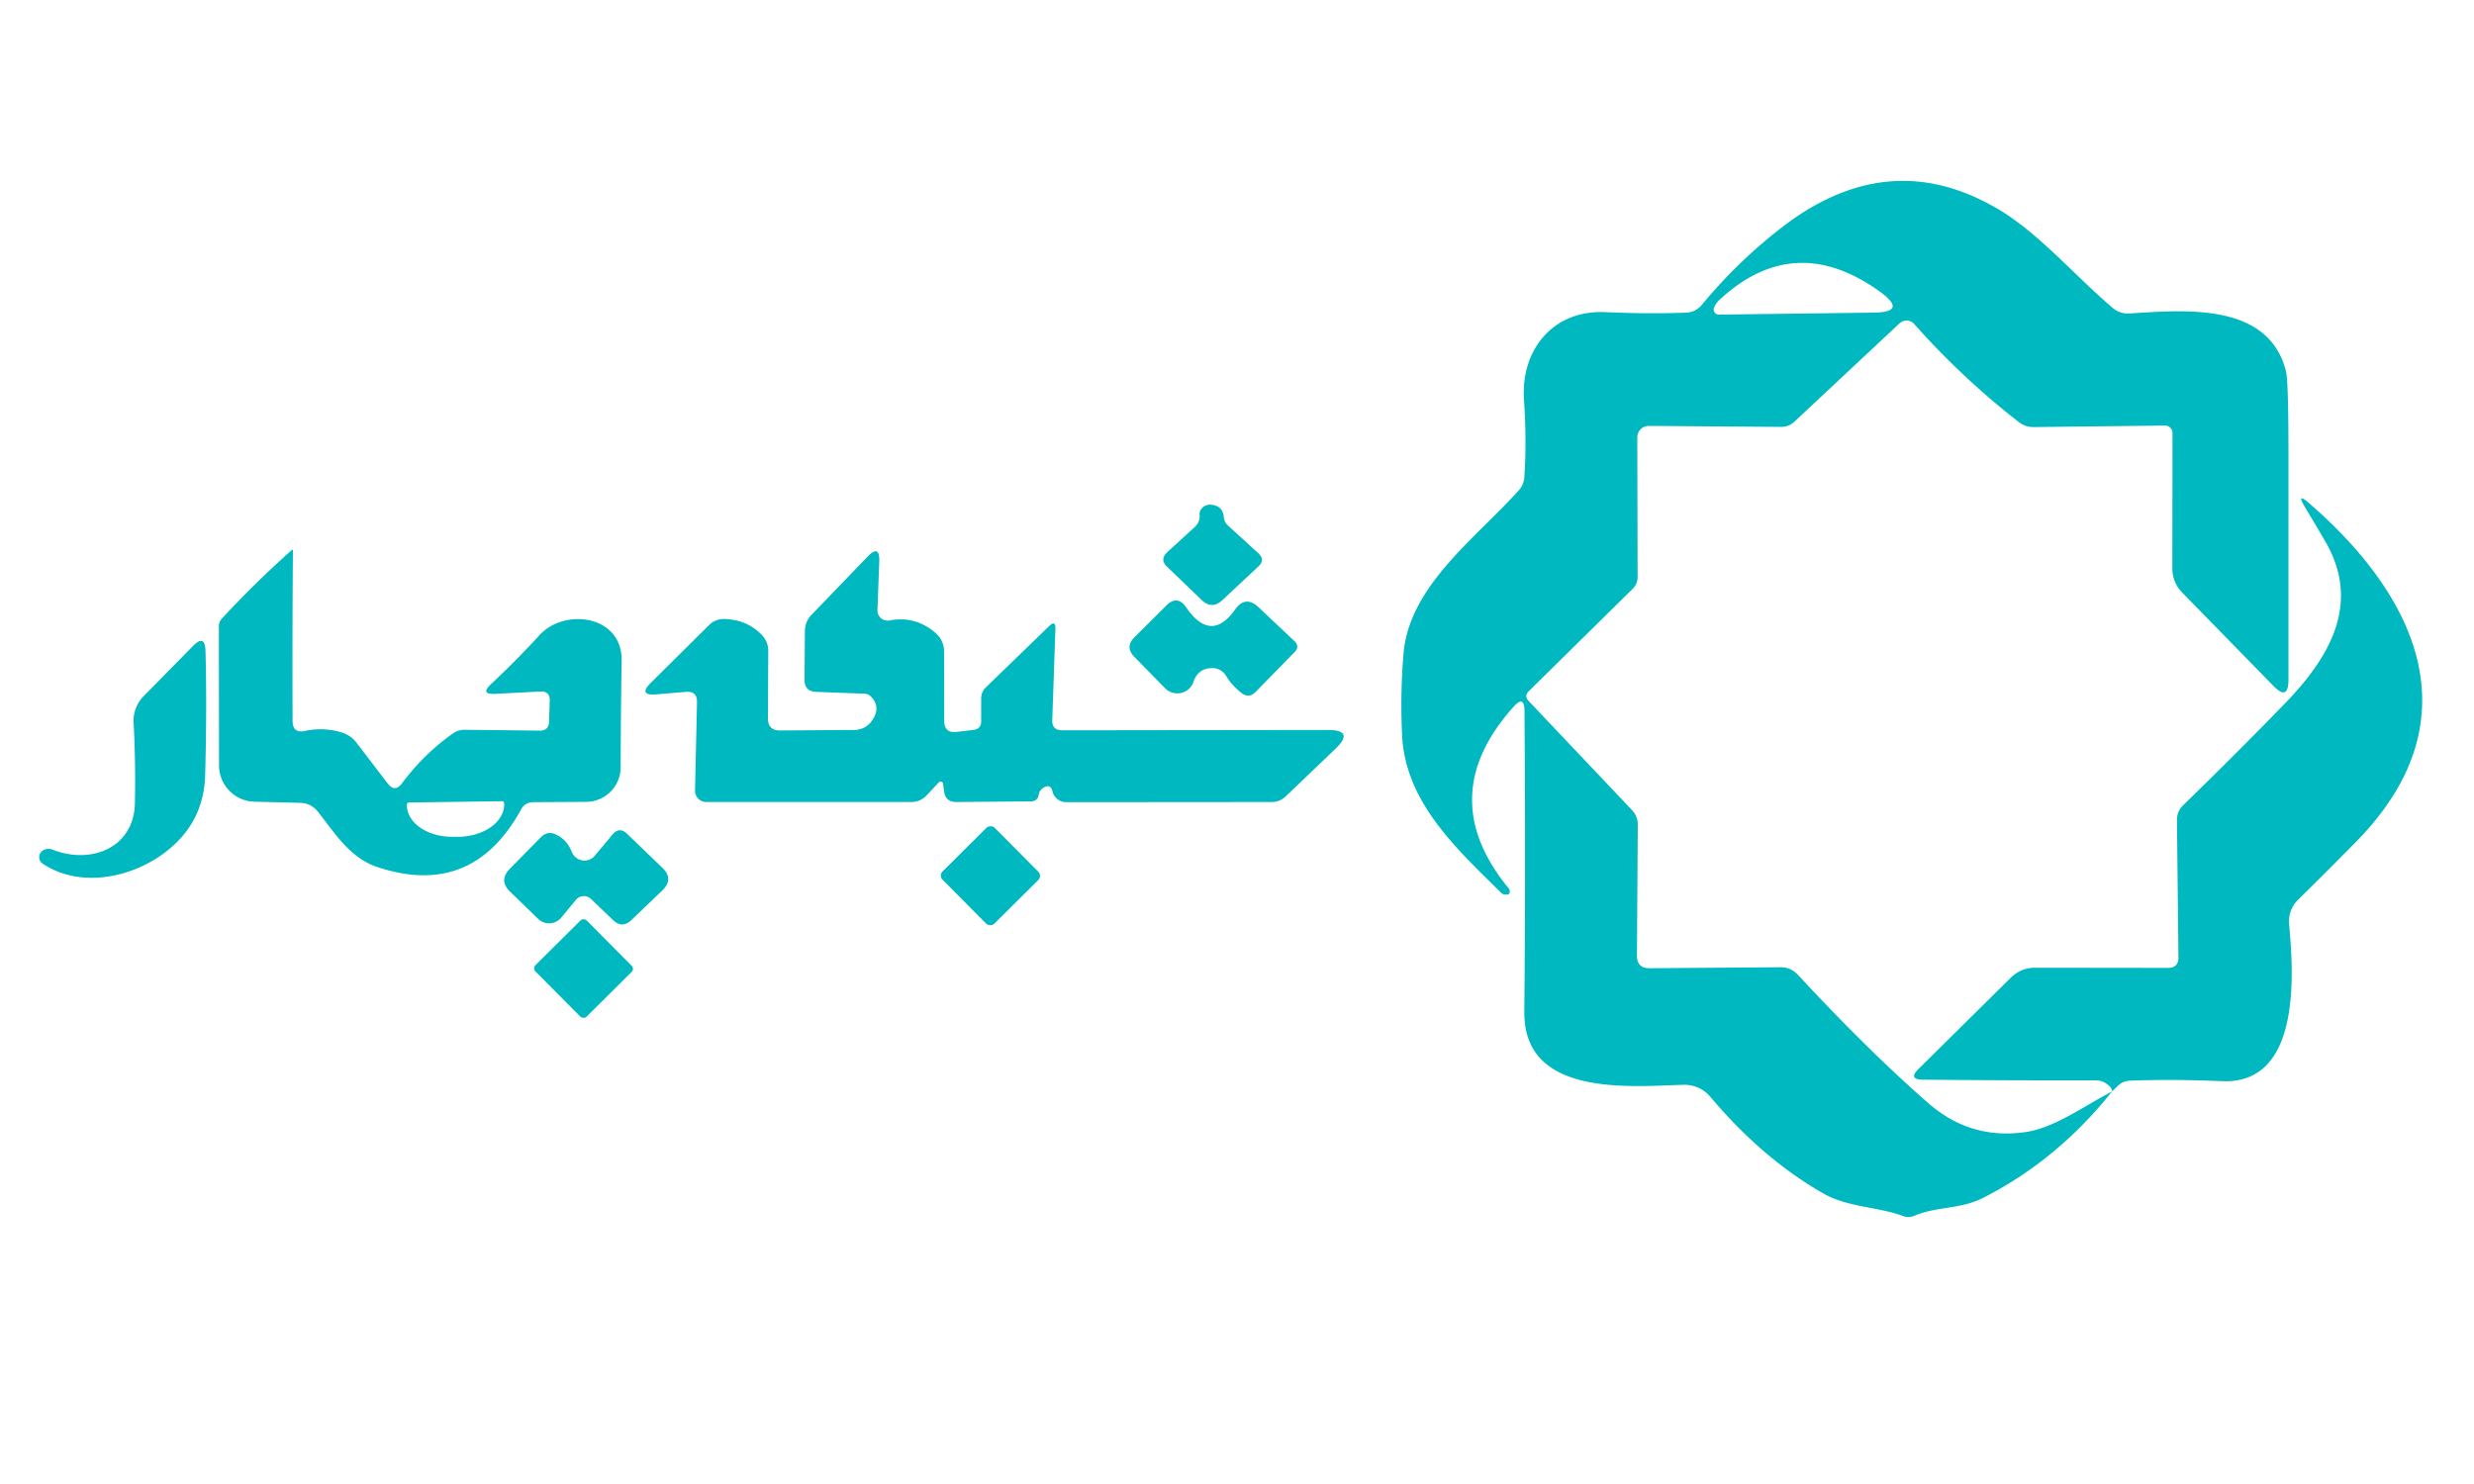
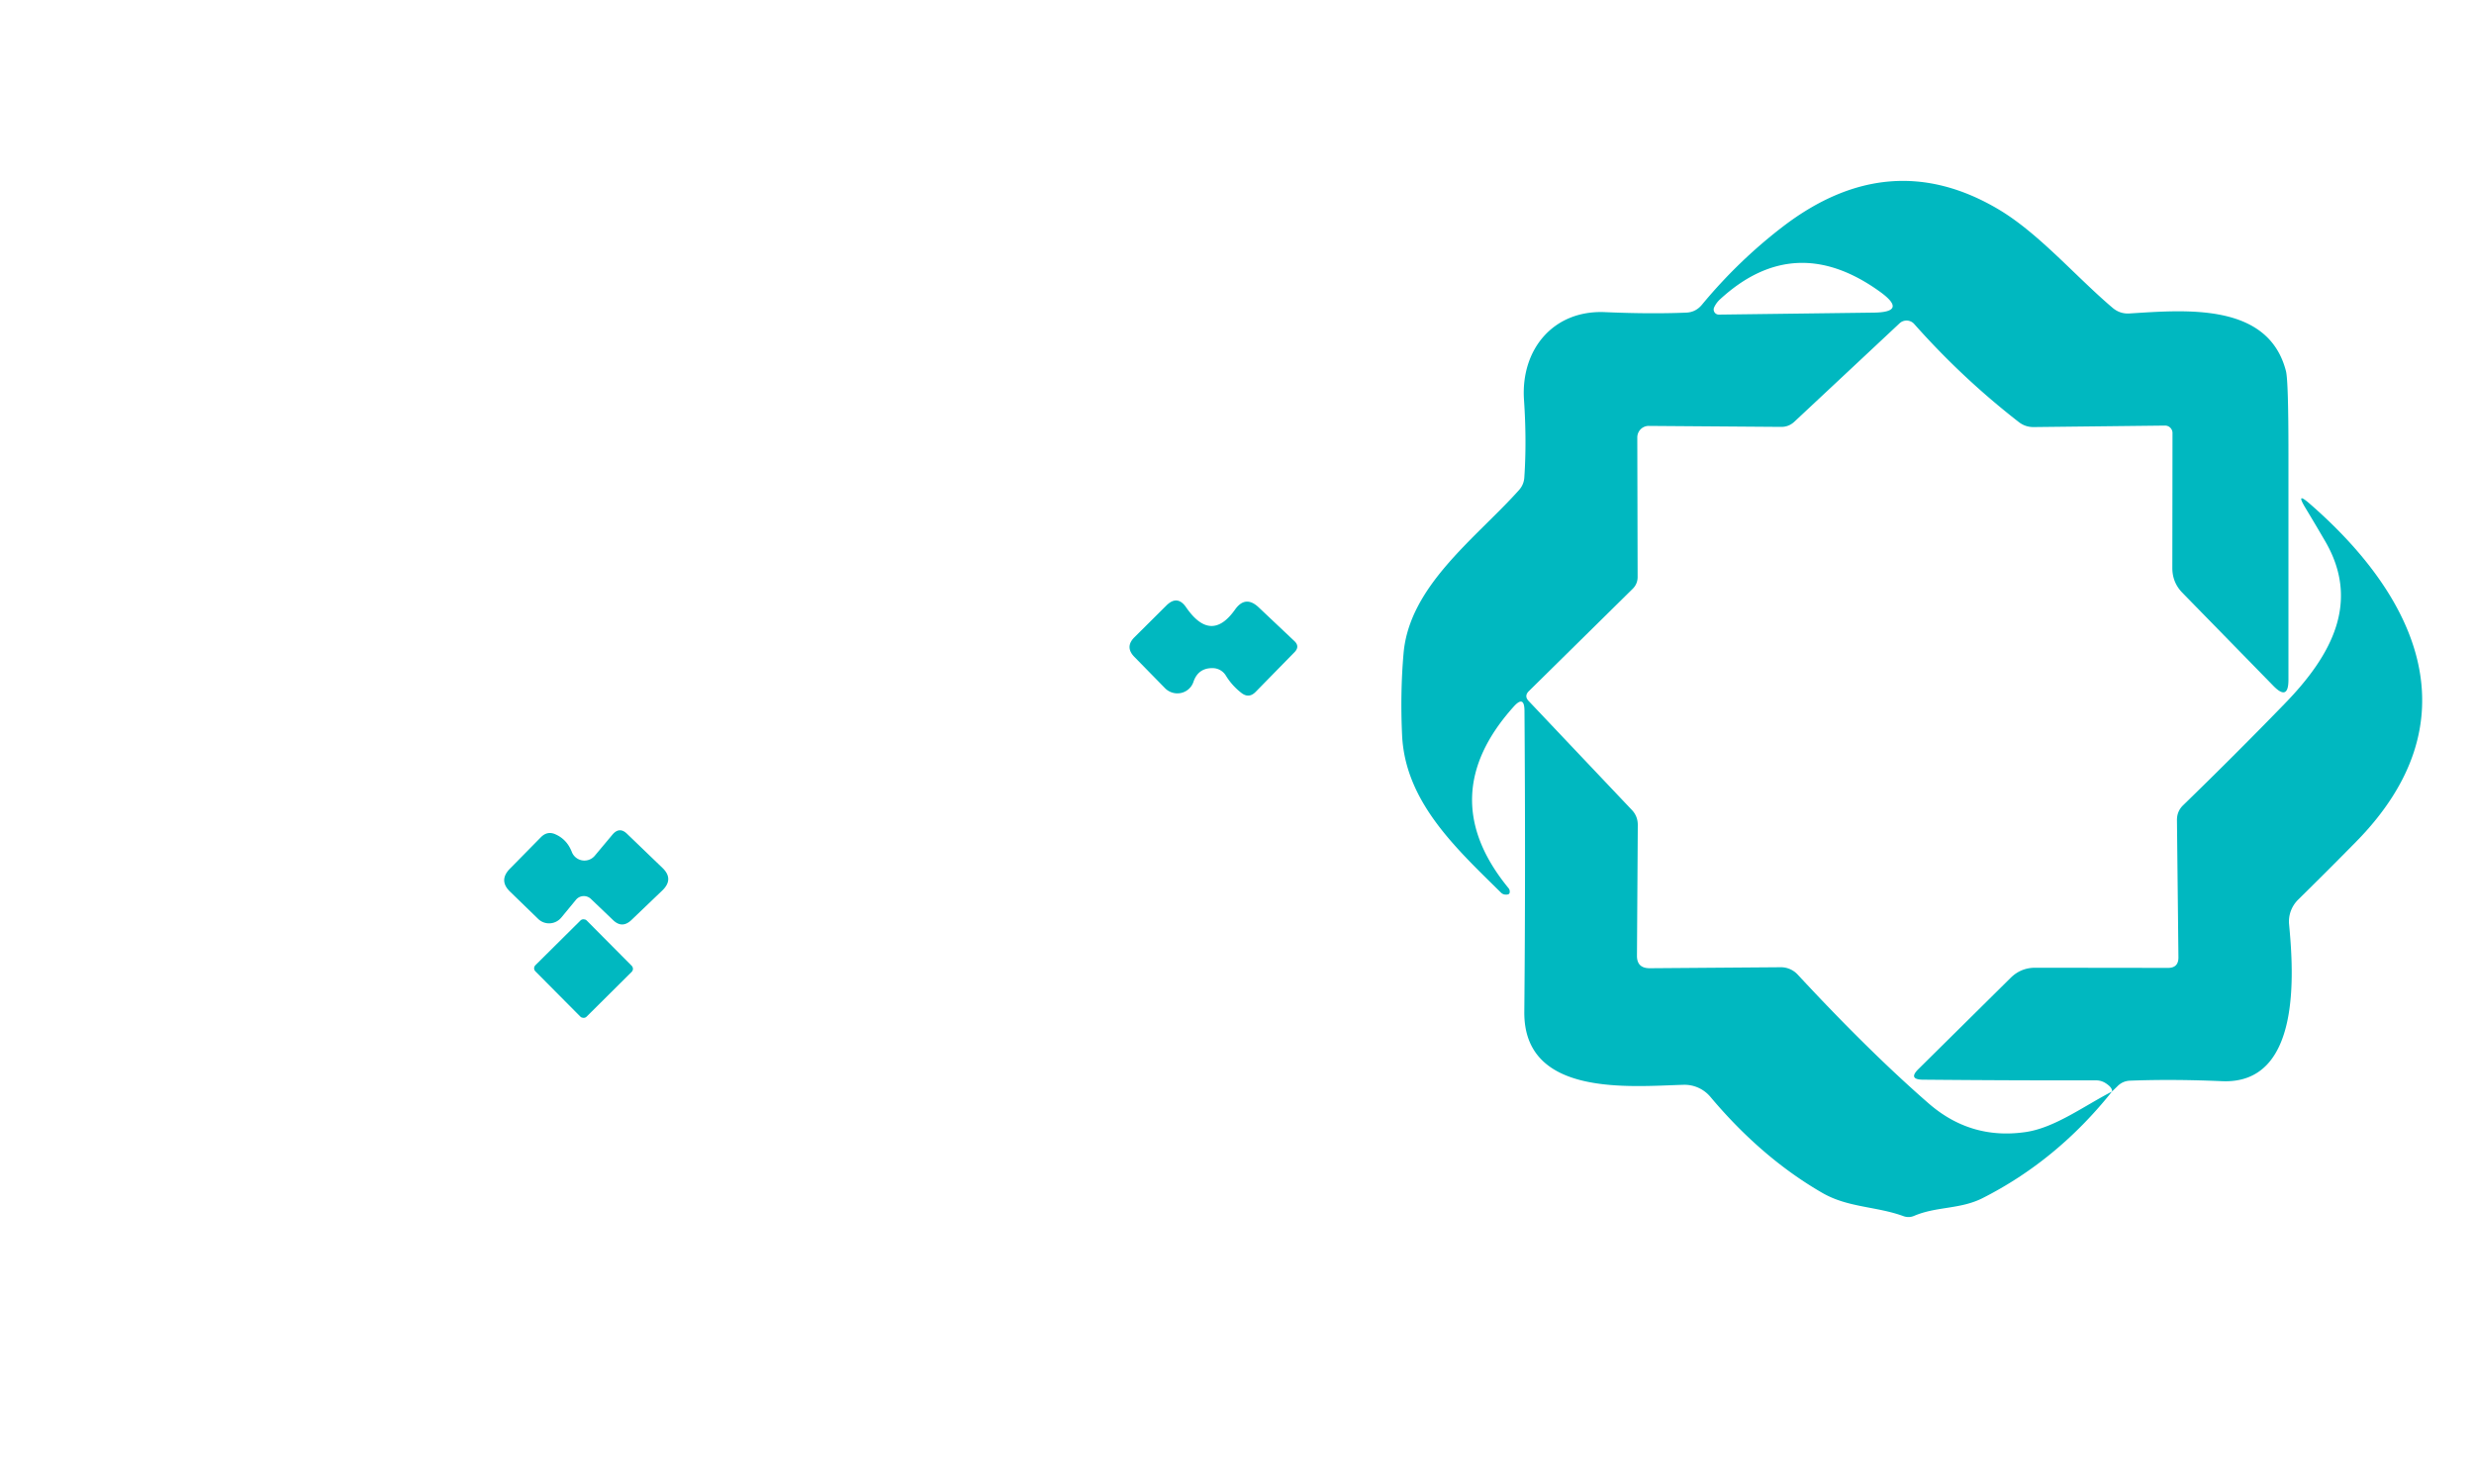
<svg xmlns="http://www.w3.org/2000/svg" version="1.1" viewBox="0.00 0.00 150.00 90.00">
  <path fill="#00b8c0" d="   M 128.05 66.20   Q 124.72 70.38 120.19 72.67   C 118.83 73.35 117.40 73.16 116.05 73.74   Q 115.74 73.87 115.42 73.76   C 113.76 73.15 112.05 73.25 110.48 72.34   Q 106.81 70.22 103.71 66.53   A 2.05 2.05 0.0 0 0 102.07 65.79   C 98.84 65.88 92.37 66.55 92.42 61.36   Q 92.50 52.71 92.43 43.10   Q 92.42 42.14 91.78 42.85   Q 86.89 48.29 91.46 53.86   Q 91.56 53.98 91.53 54.14   Q 91.51 54.28 91.23 54.25   Q 91.10 54.23 91.00 54.13   C 88.30 51.46 85.20 48.64 85.01 44.59   Q 84.89 42.00 85.10 39.61   C 85.46 35.52 89.48 32.64 92.09 29.73   Q 92.39 29.40 92.42 28.96   Q 92.57 26.75 92.40 24.24   C 92.20 21.19 94.18 18.79 97.32 18.93   Q 100.04 19.05 102.23 18.96   Q 102.81 18.94 103.19 18.48   Q 105.40 15.81 108.10 13.74   Q 114.57 8.79 121.16 12.69   C 123.61 14.14 125.85 16.77 128.09 18.67   Q 128.54 19.05 129.12 19.01   C 132.50 18.80 137.53 18.33 138.60 22.51   Q 138.75 23.11 138.75 27.50   Q 138.75 34.38 138.75 41.23   Q 138.75 42.53 137.84 41.60   L 132.31 35.94   Q 131.71 35.32 131.71 34.45   L 131.72 26.26   A 0.45 0.45 0.0 0 0 131.26 25.81   L 123.32 25.90   Q 122.79 25.91 122.38 25.58   Q 118.96 22.92 116.06 19.65   A 0.62 0.62 0.0 0 0 115.17 19.61   L 108.80 25.57   Q 108.46 25.89 108.00 25.89   L 99.97 25.83   A 0.70 0.69 -89.6 0 0 99.27 26.53   L 99.29 34.99   Q 99.29 35.42 98.98 35.72   L 92.70 41.91   Q 92.39 42.21 92.69 42.52   L 98.93 49.11   Q 99.30 49.49 99.30 50.03   L 99.25 57.95   Q 99.24 58.72 100.02 58.72   L 107.98 58.66   A 1.39 1.38 68.0 0 1 108.98 59.09   Q 113.36 63.81 116.96 66.94   Q 119.52 69.15 122.85 68.65   C 124.61 68.38 126.36 67.07 128.05 66.20   Z   M 104.29 18.15   Q 104.06 18.36 103.93 18.64   A 0.31 0.31 0.0 0 0 104.21 19.08   L 113.58 18.96   Q 115.71 18.94 113.98 17.69   Q 108.83 13.98 104.29 18.15   Z" />
  <path fill="#00b8c0" d="   M 128.05 66.20   Q 128.09 65.97 127.68 65.70   Q 127.41 65.52 127.08 65.52   Q 122.11 65.53 116.59 65.48   Q 115.67 65.47 116.32 64.83   L 121.91 59.30   Q 122.53 58.69 123.40 58.69   L 131.45 58.70   Q 132.09 58.70 132.08 58.05   L 131.99 49.73   Q 131.99 49.20 132.36 48.84   Q 135.54 45.75 138.51 42.69   C 141.40 39.72 143.14 36.47 140.94 32.76   Q 140.37 31.78 139.76 30.77   Q 139.18 29.80 140.03 30.54   C 146.66 36.30 150.01 43.78 142.84 51.06   Q 141.09 52.84 139.34 54.56   A 1.87 1.84 -25.5 0 0 138.79 56.07   C 139.07 59.04 139.53 65.79 134.71 65.57   Q 131.71 65.44 129.14 65.54   Q 128.70 65.56 128.39 65.87   L 128.05 66.20   Z" />
-   <path fill="#00b8c0" d="   M 72.73 31.21   Q 72.72 31.01 72.84 30.86   Q 73.09 30.55 73.52 30.62   Q 74.14 30.72 74.20 31.35   A 0.77 0.77 0.0 0 0 74.45 31.87   L 76.29 33.55   Q 76.73 33.95 76.30 34.35   L 74.12 36.39   Q 73.48 36.99 72.85 36.38   L 70.77 34.38   Q 70.29 33.93 70.78 33.48   L 72.45 31.95   Q 72.77 31.65 72.73 31.21   Z" />
-   <path fill="#00b8c0" d="   M 24.37 47.51   Q 25.73 45.69 27.48 44.47   A 1.23 1.20 -61.6 0 1 28.16 44.26   L 32.73 44.31   Q 33.27 44.31 33.29 43.77   L 33.33 42.51   Q 33.36 41.91 32.76 41.94   L 30.03 42.08   Q 29.08 42.13 29.78 41.48   Q 31.30 40.06 32.72 38.51   C 34.25 36.85 37.73 37.31 37.69 40.06   Q 37.64 43.23 37.63 46.54   A 2.10 2.10 0.0 0 1 35.55 48.63   L 32.31 48.65   Q 31.83 48.66 31.60 49.08   Q 28.63 54.50 22.87 52.58   C 21.21 52.03 20.30 50.52 19.27 49.22   Q 18.86 48.71 18.21 48.69   L 15.42 48.62   A 2.20 2.20 0.0 0 1 13.28 46.42   L 13.27 37.98   Q 13.27 37.72 13.44 37.53   Q 15.44 35.36 17.70 33.35   A 0.04 0.03 -24.2 0 1 17.76 33.37   Q 17.72 38.67 17.74 43.73   Q 17.75 44.49 18.49 44.33   Q 19.58 44.09 20.69 44.41   Q 21.26 44.58 21.62 45.05   L 23.51 47.52   Q 23.94 48.08 24.37 47.51   Z   M 30.44 48.59   L 24.78 48.67   A 0.12 0.12 0.0 0 0 24.67 48.80   L 24.67 48.86   A 2.79 1.94 -0.9 0 0 27.49 50.75   L 27.81 50.75   A 2.79 1.94 -0.9 0 0 30.57 48.76   L 30.56 48.70   A 0.12 0.12 0.0 0 0 30.44 48.59   Z" />
-   <path fill="#00b8c0" d="   M 63.24 47.79   Q 63.02 47.94 62.98 48.19   Q 62.91 48.60 62.50 48.60   L 57.99 48.64   Q 57.32 48.64 57.24 47.99   L 57.18 47.53   A 0.15 0.15 0.0 0 0 56.92 47.45   L 56.18 48.24   Q 55.79 48.64 55.24 48.64   L 42.82 48.64   A 0.68 0.68 0.0 0 1 42.14 47.95   L 42.26 42.59   Q 42.27 41.90 41.59 41.96   L 39.80 42.11   Q 38.66 42.20 39.47 41.40   L 43.00 37.90   Q 43.39 37.52 43.94 37.54   Q 45.33 37.59 46.21 38.53   Q 46.58 38.93 46.58 39.47   L 46.56 43.56   Q 46.56 44.31 47.31 44.30   L 51.77 44.27   Q 52.54 44.26 52.94 43.60   Q 53.40 42.84 52.80 42.24   Q 52.64 42.08 52.41 42.07   L 49.48 41.96   Q 48.78 41.93 48.78 41.23   L 48.80 38.30   Q 48.80 37.71 49.21 37.28   L 52.60 33.76   Q 53.35 32.98 53.31 34.06   L 53.20 37.00   A 0.62 0.62 0.0 0 0 53.93 37.63   Q 55.47 37.33 56.69 38.36   Q 57.24 38.82 57.24 39.54   L 57.25 43.74   Q 57.26 44.47 57.99 44.39   L 59.01 44.27   Q 59.49 44.21 59.49 43.74   L 59.49 42.36   Q 59.49 41.96 59.78 41.68   L 63.61 37.97   Q 64.01 37.58 63.99 38.14   L 63.80 43.66   Q 63.77 44.29 64.41 44.29   L 80.50 44.27   Q 82.17 44.27 80.96 45.42   L 77.95 48.30   Q 77.59 48.64 77.10 48.64   L 64.66 48.65   Q 64.23 48.65 63.96 48.31   Q 63.86 48.19 63.82 48.02   Q 63.70 47.49 63.24 47.79   Z" />
  <path fill="#00b8c0" d="   M 73.54 40.52   Q 72.65 40.50 72.36 41.35   A 1.04 1.03 32.2 0 1 70.64 41.74   L 68.78 39.84   Q 68.19 39.24 68.78 38.65   L 70.72 36.72   Q 71.39 36.06 71.92 36.84   Q 73.43 39.02 74.88 36.97   Q 75.51 36.08 76.31 36.83   L 78.48 38.88   Q 78.82 39.20 78.50 39.54   L 76.14 41.95   Q 75.72 42.39 75.25 42.01   Q 74.69 41.57 74.33 40.98   A 0.95 0.94 74.9 0 0 73.54 40.52   Z" />
-   <path fill="#00b8c0" d="   M 8.18 48.71   Q 8.23 46.26 8.10 43.80   A 2.12 2.10 66.0 0 1 8.69 42.24   L 11.70 39.18   Q 12.43 38.43 12.46 39.48   Q 12.55 42.94 12.44 46.98   Q 12.39 49.08 11.17 50.58   C 9.23 52.97 5.25 54.16 2.59 52.38   A 0.48 0.47 33.2 0 1 2.45 51.73   Q 2.57 51.55 2.79 51.50   Q 3.00 51.45 3.19 51.53   C 5.57 52.46 8.13 51.38 8.18 48.71   Z" />
  <path fill="#00b8c0" d="   M 34.92 54.57   L 34.03 55.65   A 0.96 0.95 -48.1 0 1 32.63 55.73   L 30.93 54.08   Q 30.22 53.40 30.91 52.69   L 32.80 50.77   Q 33.20 50.37 33.70 50.61   Q 34.38 50.92 34.67 51.67   A 0.82 0.82 0.0 0 0 36.06 51.90   L 37.14 50.61   Q 37.56 50.12 38.02 50.57   L 40.16 52.63   Q 40.87 53.31 40.16 54.00   L 38.28 55.80   Q 37.72 56.33 37.17 55.80   L 35.82 54.51   A 0.62 0.62 0.0 0 0 34.92 54.57   Z" />
-   <rect fill="#00b8c0" x="-2.23" y="-2.23" transform="translate(60.05,53.11) rotate(-44.8)" width="4.46" height="4.46" rx="0.35" />
  <rect fill="#00b8c0" x="-2.19" y="-2.20" transform="translate(35.38,58.74) rotate(-44.8)" width="4.38" height="4.40" rx="0.26" />
</svg>